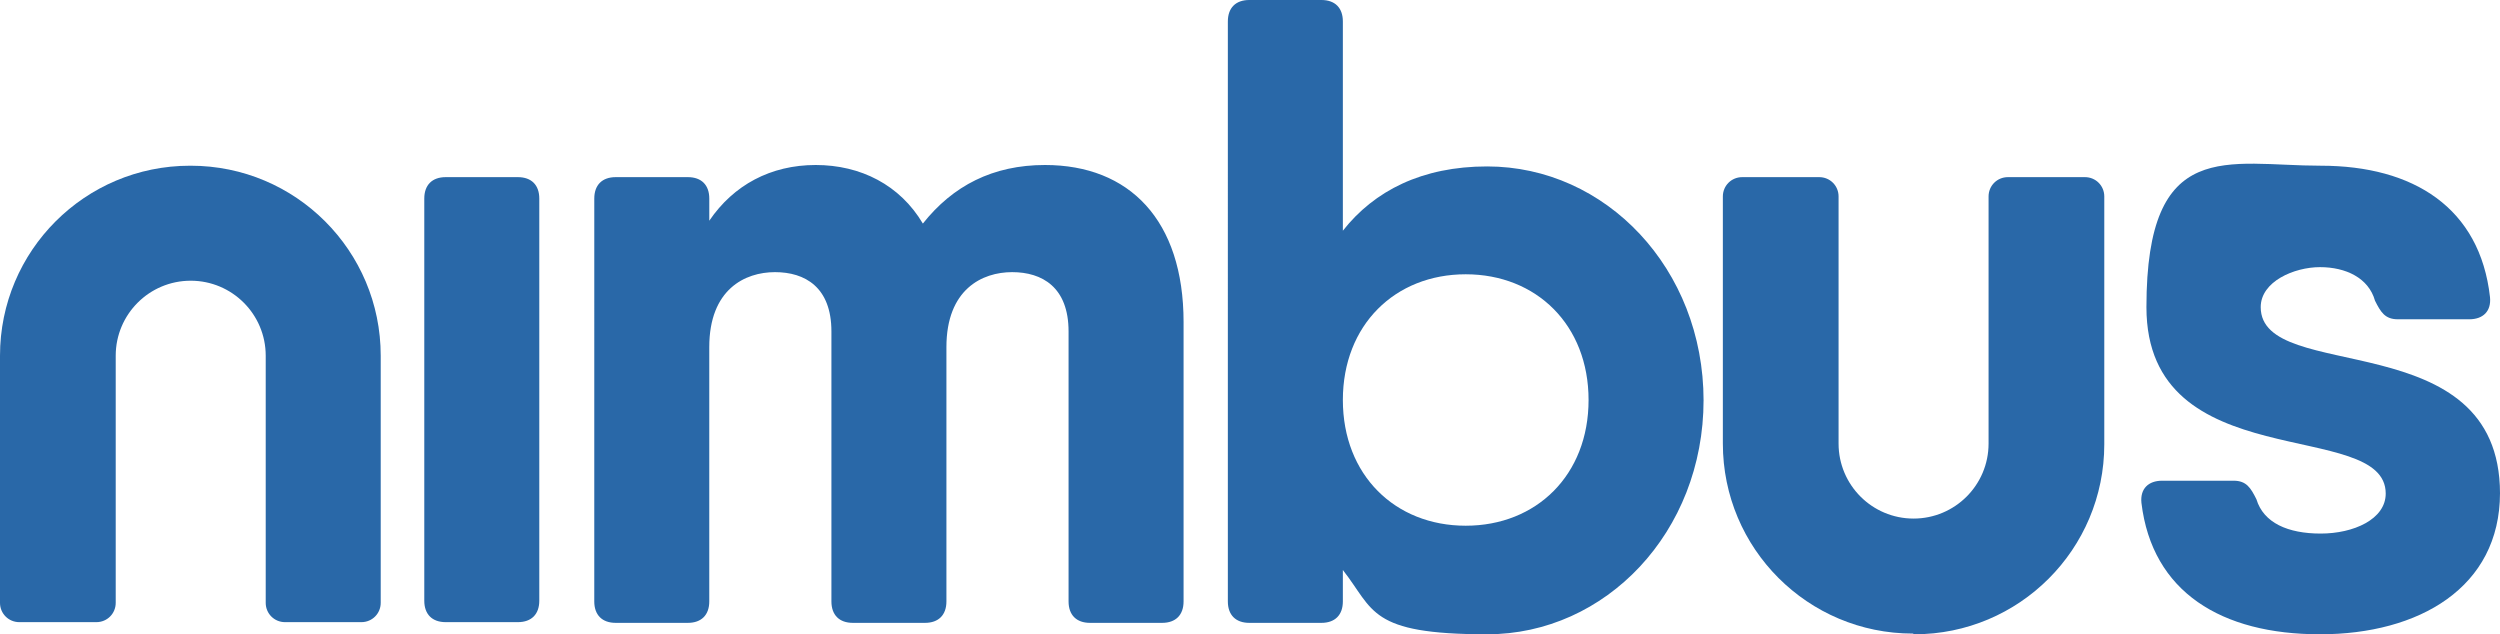
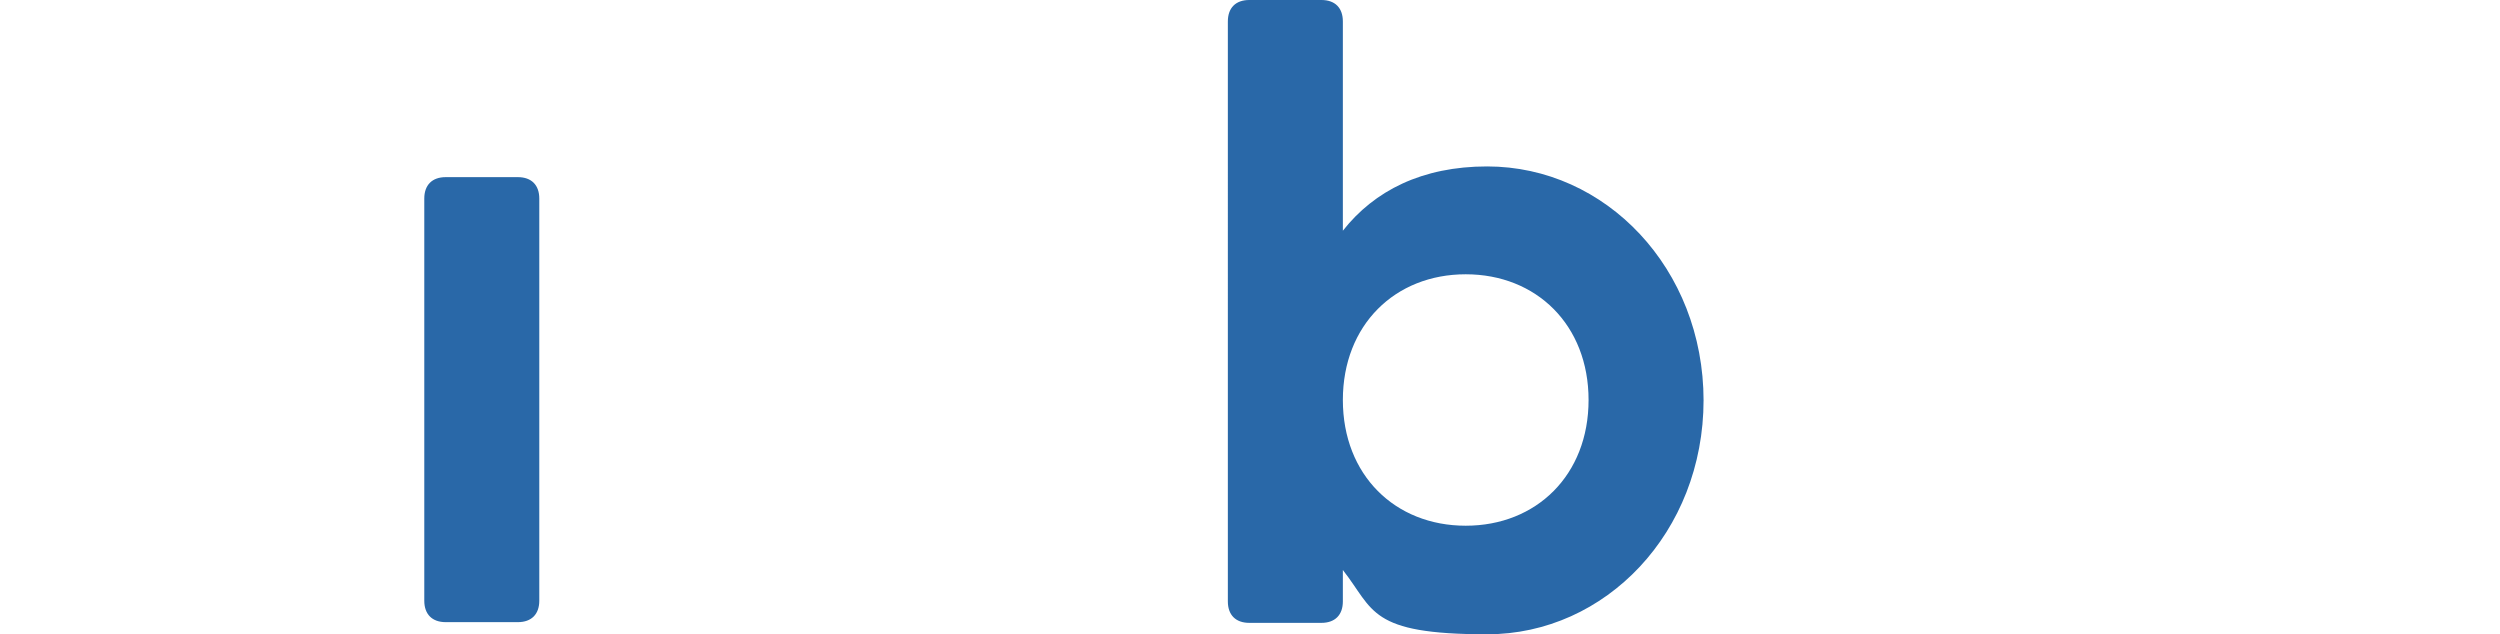
<svg xmlns="http://www.w3.org/2000/svg" id="Layer_1" data-name="Layer 1" viewBox="0 0 350 88.8">
  <defs>
    <style>      .cls-1 {        fill: #2968a8;        stroke-width: 0px;      }    </style>
  </defs>
  <path class="cls-1" d="M59.4,84.2V27.8c0-1.9,1.1-3,3-3h10.1c1.9,0,3,1.1,3,3v56.3c0,1.9-1.1,3-3,3h-10.1c-1.9,0-3-1.1-3-3" />
-   <path class="cls-1" d="M165.7,45.2v39c0,1.9-1.1,3-3,3h-10.1c-1.9,0-3-1.1-3-3v-37.8c0-6.2-3.7-8.3-7.9-8.3s-9.2,2.4-9.2,10.5v35.6c0,1.9-1.1,3-3,3h-10.1c-1.9,0-3-1.1-3-3v-37.8c0-6.2-3.7-8.3-7.9-8.3s-9.2,2.4-9.2,10.5v35.6c0,1.9-1.1,3-3,3h-10.1c-1.9,0-3-1.1-3-3V27.8c0-1.9,1.1-3,3-3h10.1c1.9,0,3,1.1,3,3v3.1c3.4-5,8.6-7.8,14.9-7.8s11.8,2.8,15,8.2c4.2-5.3,9.8-8.2,17.1-8.2,11.8,0,19.4,7.7,19.4,22" />
  <path class="cls-1" d="M222.4,56c0-10.5-7.3-17.6-17.2-17.6s-17.2,7.1-17.2,17.6,7.3,17.6,17.2,17.6,17.2-7.1,17.2-17.6M238.5,56c0,18.5-13.7,32.8-30.3,32.8s-15.8-3.4-20.2-9v4.4c0,1.9-1.1,3-3,3h-10.1c-1.9,0-3-1.1-3-3V3c0-1.9,1.1-3,3-3h10.1c1.9,0,3,1.1,3,3v29.3c4.4-5.6,11.1-9,20.2-9,16.6,0,30.3,14.3,30.3,32.8" />
-   <path class="cls-1" d="M350,69c0,13.3-11.4,19.8-25.2,19.8s-23.5-5.9-25-18.4c-.2-2,1-3.1,2.9-3.1h10c1.8,0,2.4,1,3.2,2.6,1,3.3,4.4,4.8,9,4.8s9.1-2,9.1-5.6c0-10.7-33.5-2.1-33.5-26.1s11.4-19.8,24.4-19.8,22.3,5.9,23.7,18.4c.2,2-1,3.1-2.9,3.1h-10c-1.8,0-2.4-1-3.2-2.6-.9-3.2-4.1-4.7-7.7-4.7s-8.3,2-8.3,5.6c0,10.9,33.5,2.1,33.5,26.1" />
-   <path class="cls-1" d="M26.6,23.2C11.9,23.2,0,35.1,0,49.8v34.6c0,1.5,1.2,2.7,2.7,2.7h10.8c1.5,0,2.7-1.2,2.7-2.7v-34.6c0-5.8,4.7-10.5,10.5-10.5s10.5,4.7,10.5,10.5v34.6c0,1.5,1.2,2.7,2.7,2.7h10.7c1.5,0,2.7-1.2,2.7-2.7v-34.6c0-14.7-11.9-26.6-26.6-26.6" />
-   <path class="cls-1" d="M268,88.8c14.7,0,26.6-11.9,26.6-26.6V27.5c0-1.5-1.2-2.7-2.7-2.7h-10.8c-1.5,0-2.7,1.2-2.7,2.7v34.6c0,5.8-4.7,10.5-10.5,10.5s-10.5-4.7-10.5-10.5V27.5c0-1.5-1.2-2.7-2.7-2.7h-10.8c-1.5,0-2.7,1.2-2.7,2.7v34.6c0,14.7,11.9,26.6,26.6,26.6" />
</svg>